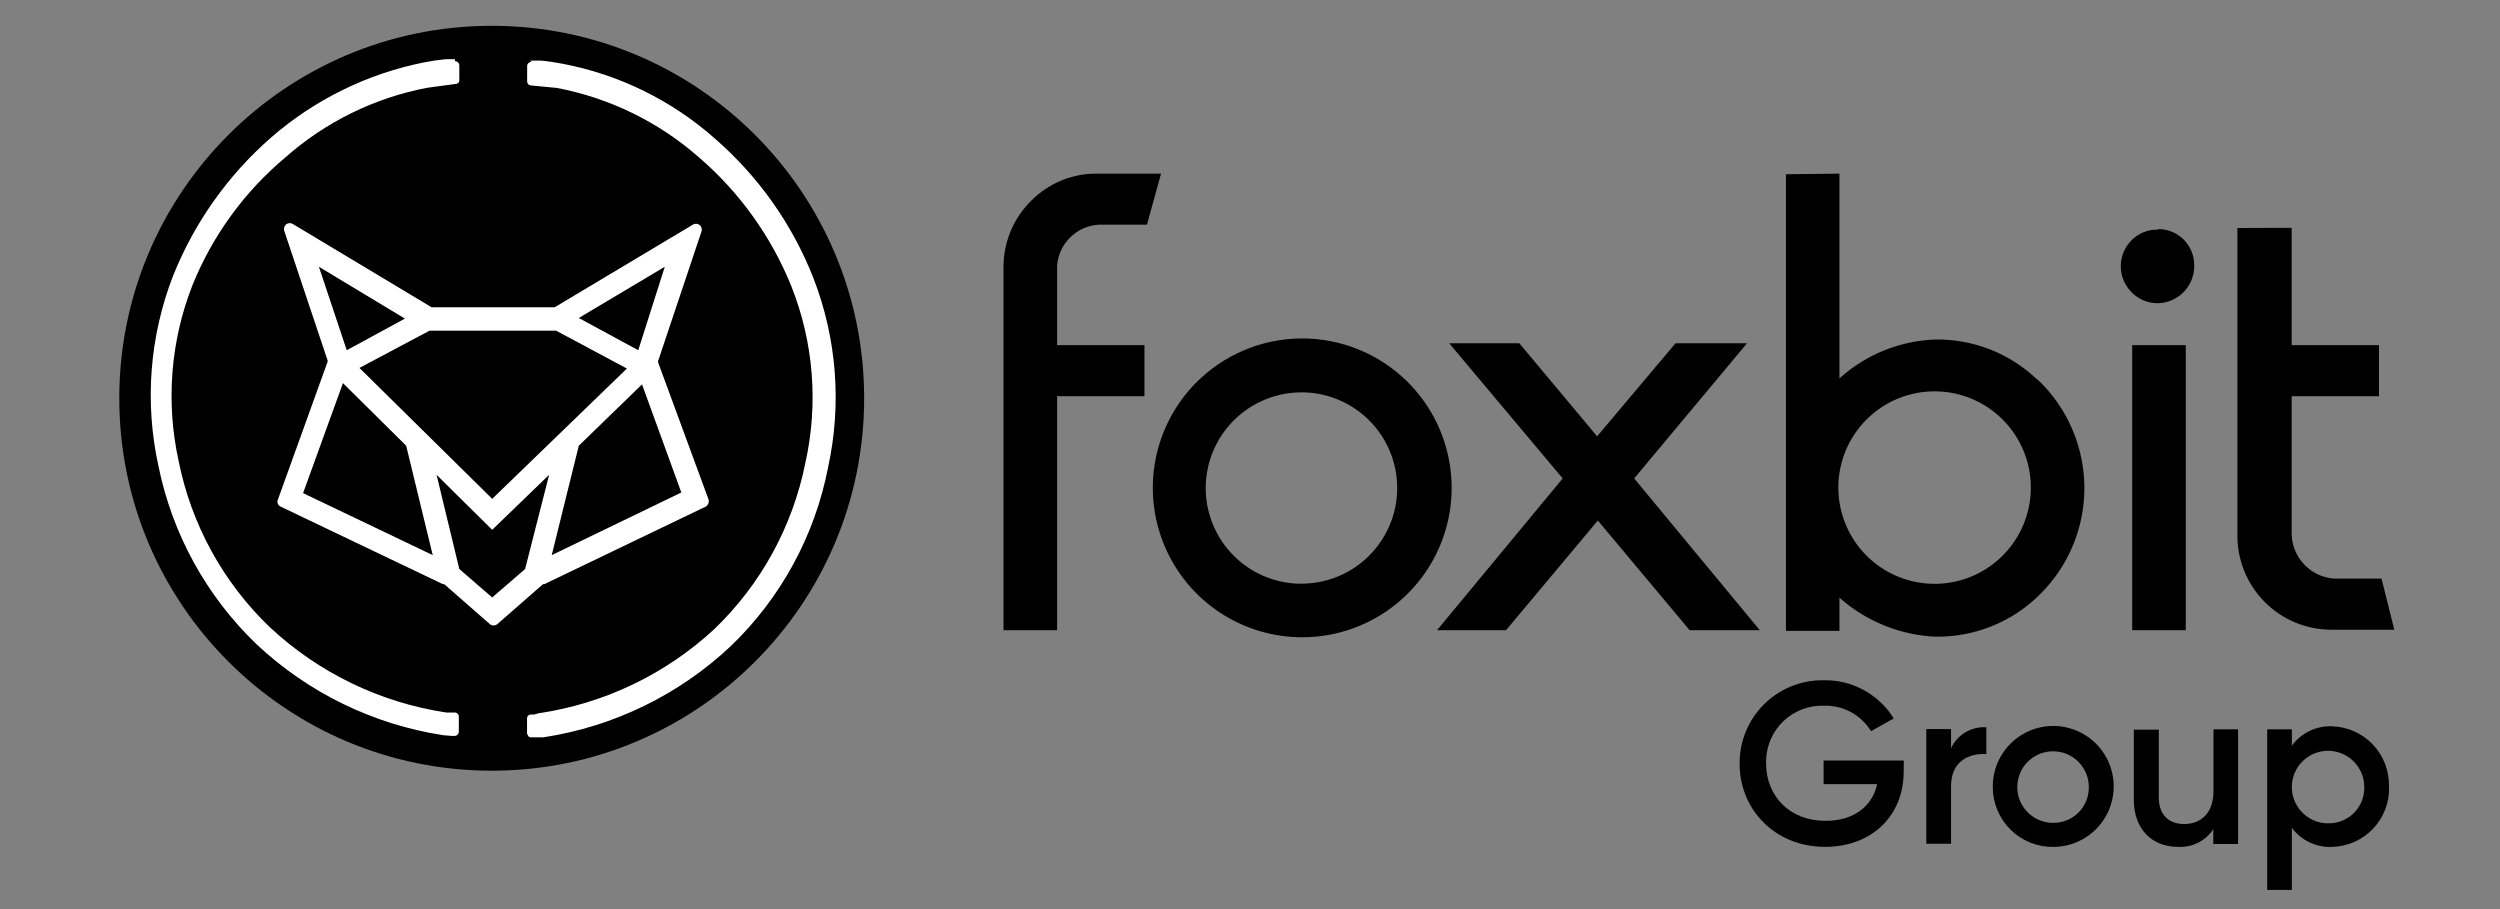
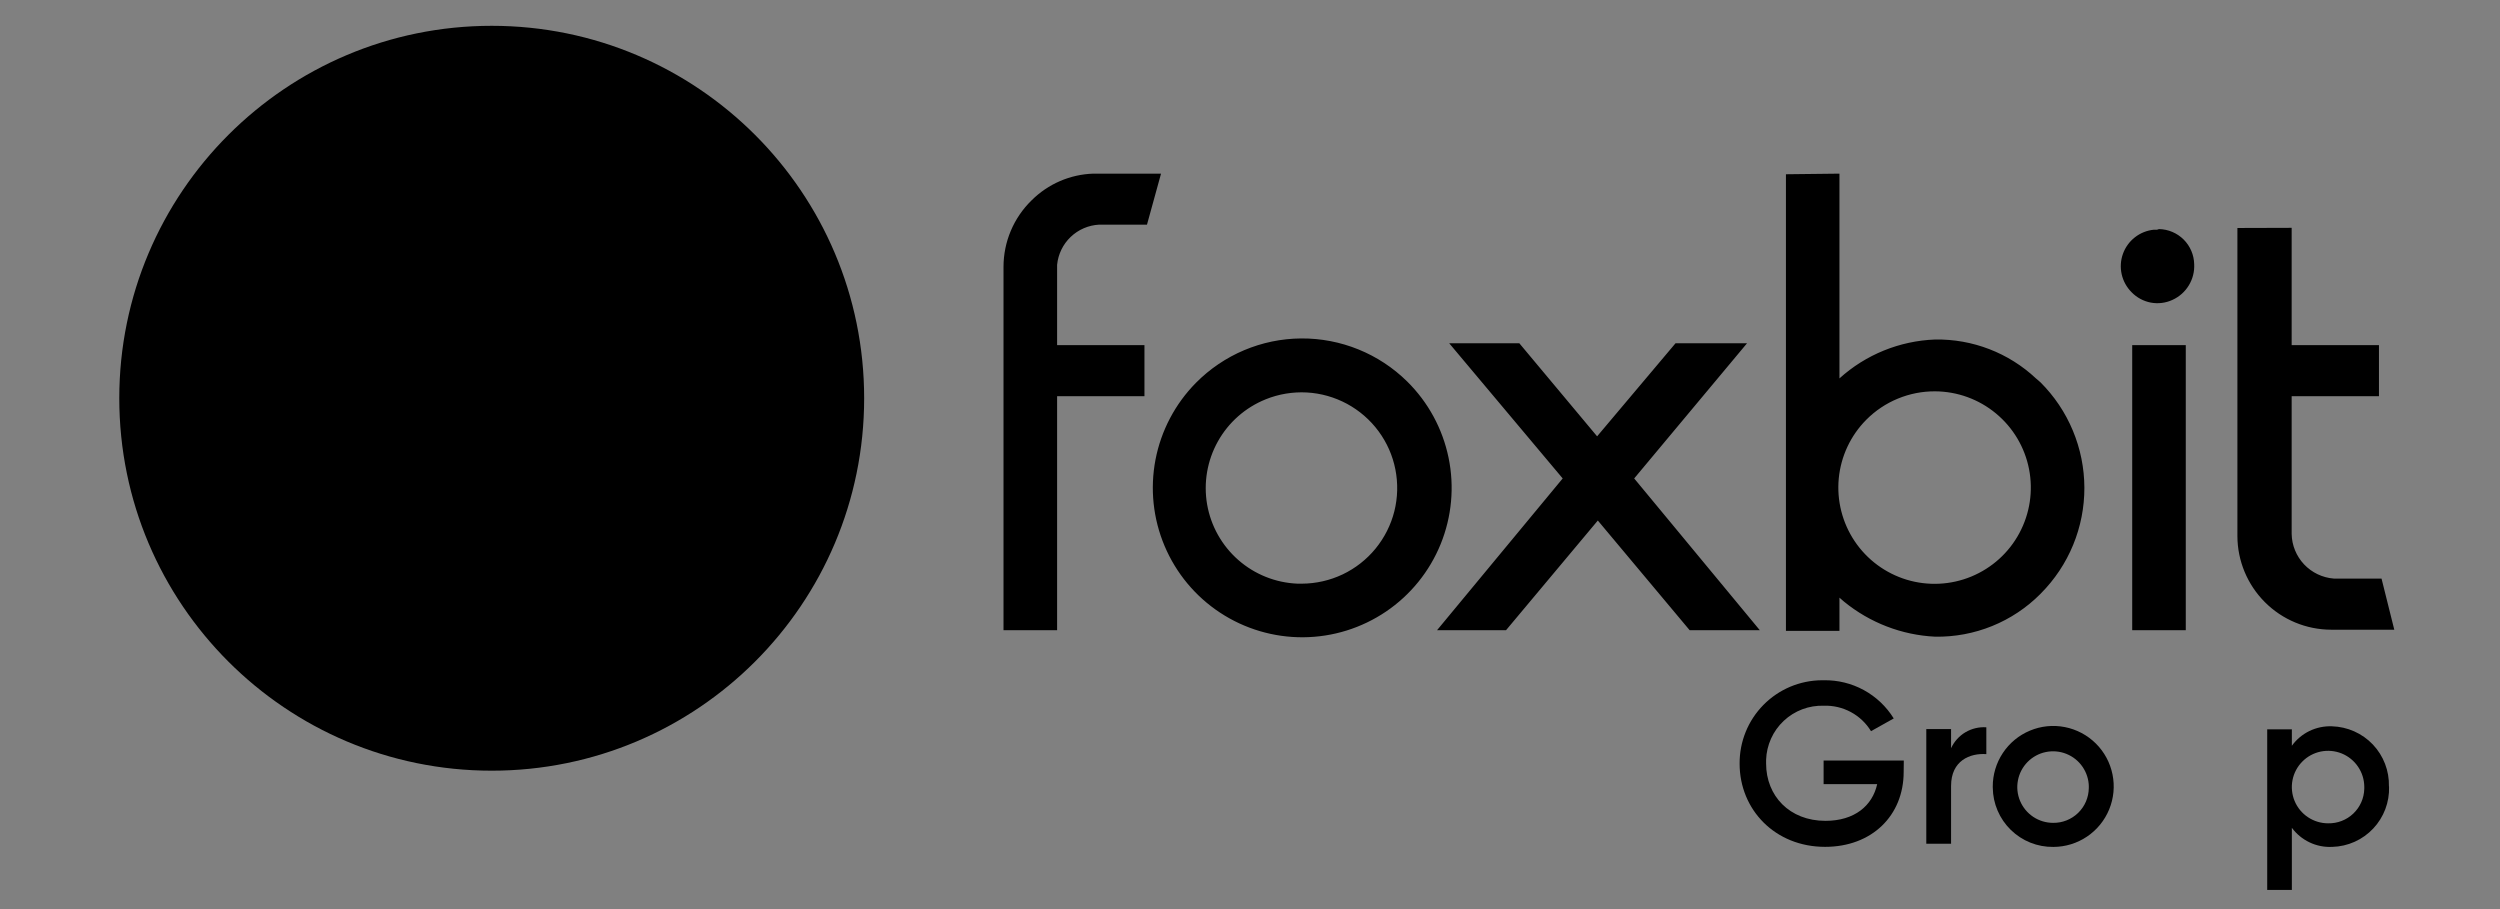
<svg xmlns="http://www.w3.org/2000/svg" width="77" height="28" viewBox="0 0 77 28" fill="none">
  <rect x="0" y="0" width="77" height="28" fill="#808080" stroke="none" />
  <g clip-path="url(#clip0_3671_8746)">
    <path d="M15.145 23.737C21.48 23.737 26.616 18.601 26.616 12.266C26.616 5.931 21.48 0.795 15.145 0.795C8.81 0.795 3.674 5.931 3.674 12.266C3.674 18.601 8.81 23.737 15.145 23.737Z" fill="black" />
-     <path d="M16.329 1.866H16.663C16.878 1.885 17.111 1.924 17.325 1.963C19.076 2.296 20.704 3.098 22.036 4.283C23.371 5.447 24.407 6.917 25.054 8.567C25.775 10.428 25.931 12.46 25.502 14.409C25.093 16.505 24.047 18.423 22.506 19.902C20.913 21.4 18.902 22.379 16.739 22.709H16.37C16.33 22.709 16.294 22.709 16.272 22.671C16.25 22.632 16.233 22.612 16.233 22.573V22.125C16.232 22.095 16.243 22.066 16.263 22.044C16.284 22.022 16.312 22.009 16.342 22.008H16.447L16.584 21.97C18.608 21.672 20.496 20.769 21.998 19.379C23.436 17.999 24.415 16.211 24.805 14.257C25.21 12.443 25.061 10.55 24.376 8.823C23.759 7.291 22.784 5.929 21.532 4.85C20.29 3.757 18.776 3.018 17.151 2.708L16.352 2.632C16.322 2.63 16.294 2.617 16.272 2.596C16.251 2.574 16.238 2.546 16.236 2.515V2.043C16.235 2.025 16.238 2.008 16.244 1.992C16.25 1.975 16.259 1.96 16.271 1.948C16.283 1.935 16.297 1.925 16.313 1.918C16.329 1.911 16.346 1.907 16.364 1.906H16.372L16.329 1.866ZM14.012 1.885C14.029 1.884 14.046 1.887 14.063 1.894C14.079 1.9 14.094 1.909 14.106 1.921C14.119 1.933 14.129 1.948 14.136 1.963C14.143 1.979 14.147 1.997 14.147 2.014V2.469C14.148 2.484 14.146 2.499 14.141 2.513C14.136 2.527 14.128 2.54 14.118 2.55C14.108 2.561 14.095 2.57 14.082 2.576C14.068 2.582 14.054 2.586 14.039 2.586H14.031L13.154 2.704C11.534 3.014 10.028 3.754 8.792 4.846C7.53 5.903 6.547 7.254 5.929 8.78C5.253 10.502 5.104 12.386 5.501 14.194C5.89 16.148 6.87 17.936 8.308 19.316C9.812 20.721 11.706 21.638 13.742 21.945H14.015C14.045 21.948 14.073 21.96 14.095 21.982C14.116 22.003 14.129 22.032 14.132 22.062V22.529C14.132 22.547 14.129 22.564 14.123 22.581C14.117 22.597 14.107 22.612 14.095 22.625C14.083 22.637 14.069 22.647 14.053 22.654C14.037 22.662 14.02 22.666 14.002 22.666H13.917L13.664 22.646C11.502 22.317 9.491 21.337 7.897 19.839C6.356 18.358 5.303 16.442 4.879 14.347C4.451 12.398 4.607 10.366 5.327 8.504C5.981 6.864 7.016 5.402 8.345 4.239C9.688 3.07 11.313 2.271 13.059 1.922C13.278 1.878 13.499 1.846 13.721 1.824H14.013L14.012 1.885ZM21.353 6.912C21.384 6.896 21.419 6.889 21.454 6.893C21.488 6.896 21.521 6.909 21.548 6.931C21.577 6.953 21.598 6.984 21.608 7.019C21.619 7.054 21.618 7.091 21.607 7.126L20.283 11.08C20.273 11.098 20.268 11.118 20.268 11.138C20.268 11.159 20.273 11.179 20.283 11.197L21.823 15.383C21.835 15.423 21.833 15.464 21.82 15.503C21.806 15.541 21.781 15.575 21.747 15.598L16.761 17.994H16.723L15.32 19.221C15.287 19.249 15.246 19.264 15.203 19.264C15.16 19.264 15.118 19.249 15.086 19.221L13.684 17.994H13.645L8.636 15.6C8.598 15.581 8.569 15.548 8.554 15.508C8.54 15.468 8.542 15.424 8.56 15.385L10.077 11.178C10.087 11.16 10.092 11.14 10.092 11.12C10.092 11.1 10.087 11.079 10.077 11.062L8.753 7.106C8.744 7.071 8.744 7.035 8.755 7.001C8.765 6.966 8.784 6.936 8.811 6.912C8.838 6.89 8.871 6.876 8.906 6.873C8.94 6.869 8.975 6.876 9.006 6.892L13.291 9.463H17.085L21.353 6.912ZM13.446 14.624L14.147 17.526L15.16 18.402L16.173 17.526L16.913 14.624L15.16 16.318L13.446 14.624ZM10.563 11.8L9.335 15.188L13.328 17.098L12.51 13.728L10.563 11.8ZM19.774 11.839L17.827 13.728L16.993 17.098L20.985 15.169L19.774 11.839ZM17.126 10.184H13.232L11.071 11.332L15.16 15.364L19.309 11.351L17.126 10.184ZM20.476 8.216L17.827 9.794L19.658 10.787L20.476 8.216ZM9.822 8.216L10.68 10.787L12.471 9.813L9.822 8.216Z" fill="white" />
    <path d="M43.341 11.75C43.989 12.389 44.432 13.206 44.616 14.098C44.8 14.989 44.715 15.915 44.372 16.759C44.029 17.602 43.444 18.325 42.691 18.835C41.937 19.346 41.049 19.622 40.139 19.628C39.229 19.634 38.337 19.37 37.577 18.869C36.817 18.369 36.223 17.654 35.869 16.815C35.515 15.977 35.418 15.052 35.589 14.158C35.761 13.264 36.194 12.441 36.833 11.793C37.691 10.925 38.858 10.432 40.078 10.424C41.298 10.416 42.472 10.893 43.341 11.75ZM56.655 5.348V11.655C57.465 10.922 58.509 10.498 59.601 10.457C60.753 10.438 61.867 10.867 62.707 11.655L62.844 11.773C63.272 12.199 63.612 12.705 63.844 13.263C64.077 13.82 64.197 14.418 64.199 15.022C64.2 15.626 64.083 16.225 63.853 16.783C63.623 17.342 63.285 17.85 62.859 18.278L62.844 18.294C62.42 18.72 61.915 19.056 61.358 19.282C60.801 19.508 60.204 19.62 59.603 19.61C58.576 19.56 57.592 19.181 56.796 18.53L56.655 18.408V19.43H55.007V5.367L56.655 5.348ZM67.322 10.631V19.41H65.672V10.631H67.322ZM53.809 10.572L50.333 14.736L54.202 19.41H52.041L49.213 16.032L46.386 19.41H44.261L48.131 14.736L44.635 10.572H46.795L49.191 13.439L51.607 10.572H53.809ZM35.76 5.348L35.327 6.919H33.855C33.526 6.936 33.215 7.07 32.977 7.297C32.739 7.524 32.591 7.829 32.559 8.156V10.631H35.249V12.202H32.559V19.411H30.908V8.215C30.909 7.834 30.985 7.457 31.134 7.106C31.282 6.756 31.499 6.438 31.772 6.172C32.279 5.665 32.961 5.37 33.678 5.348H35.76ZM70.583 7.017V10.631H73.272V12.202H70.583V16.445C70.589 16.794 70.726 17.128 70.965 17.382C71.205 17.636 71.53 17.792 71.879 17.82H73.351L73.744 19.395H71.8C71.034 19.393 70.3 19.089 69.759 18.547C69.218 18.006 68.913 17.272 68.912 16.507V7.022L70.583 7.017ZM57.482 12.928C56.999 13.414 56.7 14.052 56.634 14.734C56.569 15.416 56.742 16.099 57.123 16.668C57.504 17.237 58.071 17.656 58.726 17.855C59.381 18.053 60.085 18.019 60.718 17.757C61.351 17.495 61.874 17.023 62.197 16.419C62.521 15.816 62.626 15.119 62.494 14.447C62.363 13.775 62.002 13.169 61.474 12.733C60.947 12.296 60.284 12.056 59.599 12.053C59.206 12.051 58.816 12.128 58.453 12.278C58.089 12.428 57.759 12.649 57.482 12.928ZM38.981 12.3C38.356 12.552 37.836 13.011 37.509 13.599C37.181 14.188 37.065 14.871 37.179 15.535C37.294 16.198 37.633 16.803 38.139 17.247C38.645 17.692 39.289 17.949 39.962 17.977H40.099C40.533 17.975 40.962 17.877 41.354 17.691C41.746 17.504 42.092 17.233 42.367 16.897C42.642 16.561 42.84 16.168 42.946 15.747C43.051 15.326 43.062 14.886 42.978 14.46C42.895 14.034 42.717 13.632 42.46 13.283C42.202 12.933 41.87 12.645 41.488 12.438C41.106 12.232 40.683 12.112 40.249 12.088C39.816 12.065 39.382 12.137 38.98 12.3H38.981ZM66.497 7.056C66.783 7.061 67.055 7.177 67.257 7.378C67.459 7.58 67.575 7.852 67.581 8.137C67.593 8.366 67.535 8.593 67.416 8.789C67.297 8.986 67.122 9.141 66.913 9.236C66.704 9.333 66.471 9.362 66.245 9.32C66.019 9.277 65.812 9.165 65.652 9C65.501 8.848 65.395 8.657 65.348 8.448C65.301 8.239 65.314 8.021 65.386 7.82C65.458 7.618 65.586 7.441 65.755 7.309C65.924 7.177 66.126 7.096 66.34 7.075H66.438L66.497 7.056Z" fill="black" />
    <path d="M58.633 23.775C58.633 25.122 57.653 26.083 56.212 26.083C54.674 26.083 53.58 24.94 53.58 23.52C53.578 23.185 53.641 22.853 53.767 22.543C53.892 22.233 54.078 21.951 54.313 21.712C54.547 21.474 54.827 21.284 55.135 21.153C55.444 21.023 55.774 20.954 56.109 20.952H56.171C56.601 20.944 57.027 21.048 57.405 21.254C57.783 21.461 58.101 21.762 58.327 22.128L57.627 22.52C57.476 22.272 57.262 22.069 57.007 21.932C56.752 21.794 56.464 21.727 56.174 21.736C55.948 21.729 55.722 21.766 55.51 21.846C55.298 21.926 55.104 22.047 54.939 22.202C54.774 22.357 54.641 22.543 54.548 22.75C54.455 22.956 54.403 23.179 54.396 23.405C54.396 23.443 54.396 23.48 54.396 23.517C54.396 24.511 55.115 25.282 56.224 25.282C57.12 25.282 57.671 24.815 57.817 24.152H56.167V23.424H58.637L58.633 23.775Z" fill="black" />
    <path d="M61.179 22.401V23.227C60.679 23.192 60.093 23.423 60.093 24.207V25.986H59.33V22.456H60.093V23.045C60.187 22.84 60.342 22.668 60.536 22.553C60.73 22.439 60.954 22.385 61.179 22.401Z" fill="black" />
    <path d="M61.377 24.228C61.376 23.86 61.484 23.499 61.688 23.192C61.891 22.885 62.181 22.646 62.521 22.504C62.861 22.361 63.235 22.323 63.597 22.394C63.959 22.465 64.291 22.641 64.552 22.9C64.814 23.16 64.992 23.491 65.065 23.852C65.139 24.213 65.103 24.588 64.963 24.929C64.823 25.27 64.586 25.561 64.28 25.767C63.975 25.973 63.615 26.084 63.247 26.085H63.24C62.999 26.088 62.758 26.043 62.534 25.953C62.309 25.863 62.105 25.729 61.932 25.56C61.759 25.391 61.621 25.19 61.526 24.967C61.431 24.745 61.38 24.506 61.378 24.264L61.377 24.228ZM64.336 24.228C64.334 24.011 64.266 23.799 64.144 23.62C64.021 23.44 63.848 23.301 63.646 23.22C63.445 23.139 63.224 23.119 63.011 23.163C62.798 23.207 62.603 23.313 62.45 23.468C62.297 23.623 62.194 23.819 62.153 24.033C62.111 24.246 62.134 24.467 62.218 24.668C62.302 24.868 62.444 25.039 62.625 25.16C62.806 25.28 63.019 25.344 63.236 25.344C63.378 25.346 63.52 25.32 63.652 25.267C63.784 25.214 63.905 25.136 64.007 25.037C64.109 24.937 64.191 24.819 64.247 24.688C64.303 24.557 64.333 24.416 64.335 24.274V24.228H64.336Z" fill="black" />
-     <path d="M68.933 22.463V25.995H68.169V25.54C68.051 25.719 67.888 25.863 67.695 25.959C67.503 26.054 67.289 26.097 67.075 26.083C66.291 26.083 65.721 25.546 65.721 24.628V22.473H66.491V24.563C66.491 25.098 66.801 25.38 67.275 25.38C67.75 25.38 68.175 25.084 68.175 24.365V22.463H68.933Z" fill="black" />
    <path d="M73.583 24.229C73.591 24.465 73.551 24.701 73.468 24.922C73.384 25.143 73.258 25.346 73.096 25.518C72.933 25.691 72.739 25.83 72.523 25.927C72.307 26.024 72.074 26.077 71.838 26.084H71.822C71.584 26.095 71.347 26.047 71.132 25.944C70.917 25.841 70.731 25.688 70.589 25.496V27.41H69.83V22.463H70.589V22.97C70.729 22.776 70.915 22.62 71.13 22.515C71.345 22.411 71.583 22.361 71.822 22.37C72.3 22.383 72.754 22.584 73.084 22.931C73.413 23.278 73.591 23.742 73.579 24.22L73.583 24.229ZM72.82 24.229C72.818 24.008 72.75 23.794 72.626 23.612C72.502 23.43 72.327 23.289 72.123 23.206C71.918 23.124 71.694 23.104 71.479 23.148C71.263 23.193 71.065 23.3 70.911 23.457C70.756 23.613 70.651 23.812 70.609 24.028C70.567 24.244 70.59 24.468 70.674 24.671C70.759 24.875 70.902 25.048 71.085 25.17C71.269 25.292 71.484 25.358 71.704 25.358C71.993 25.365 72.273 25.257 72.482 25.058C72.692 24.858 72.813 24.584 72.82 24.295C72.821 24.273 72.821 24.25 72.82 24.229Z" fill="black" />
  </g>
  <defs>
    <clipPath id="clip0_3671_8746">
      <rect width="75.877" height="27" fill="white" transform="translate(0.729 0.5)" />
    </clipPath>
  </defs>
</svg>